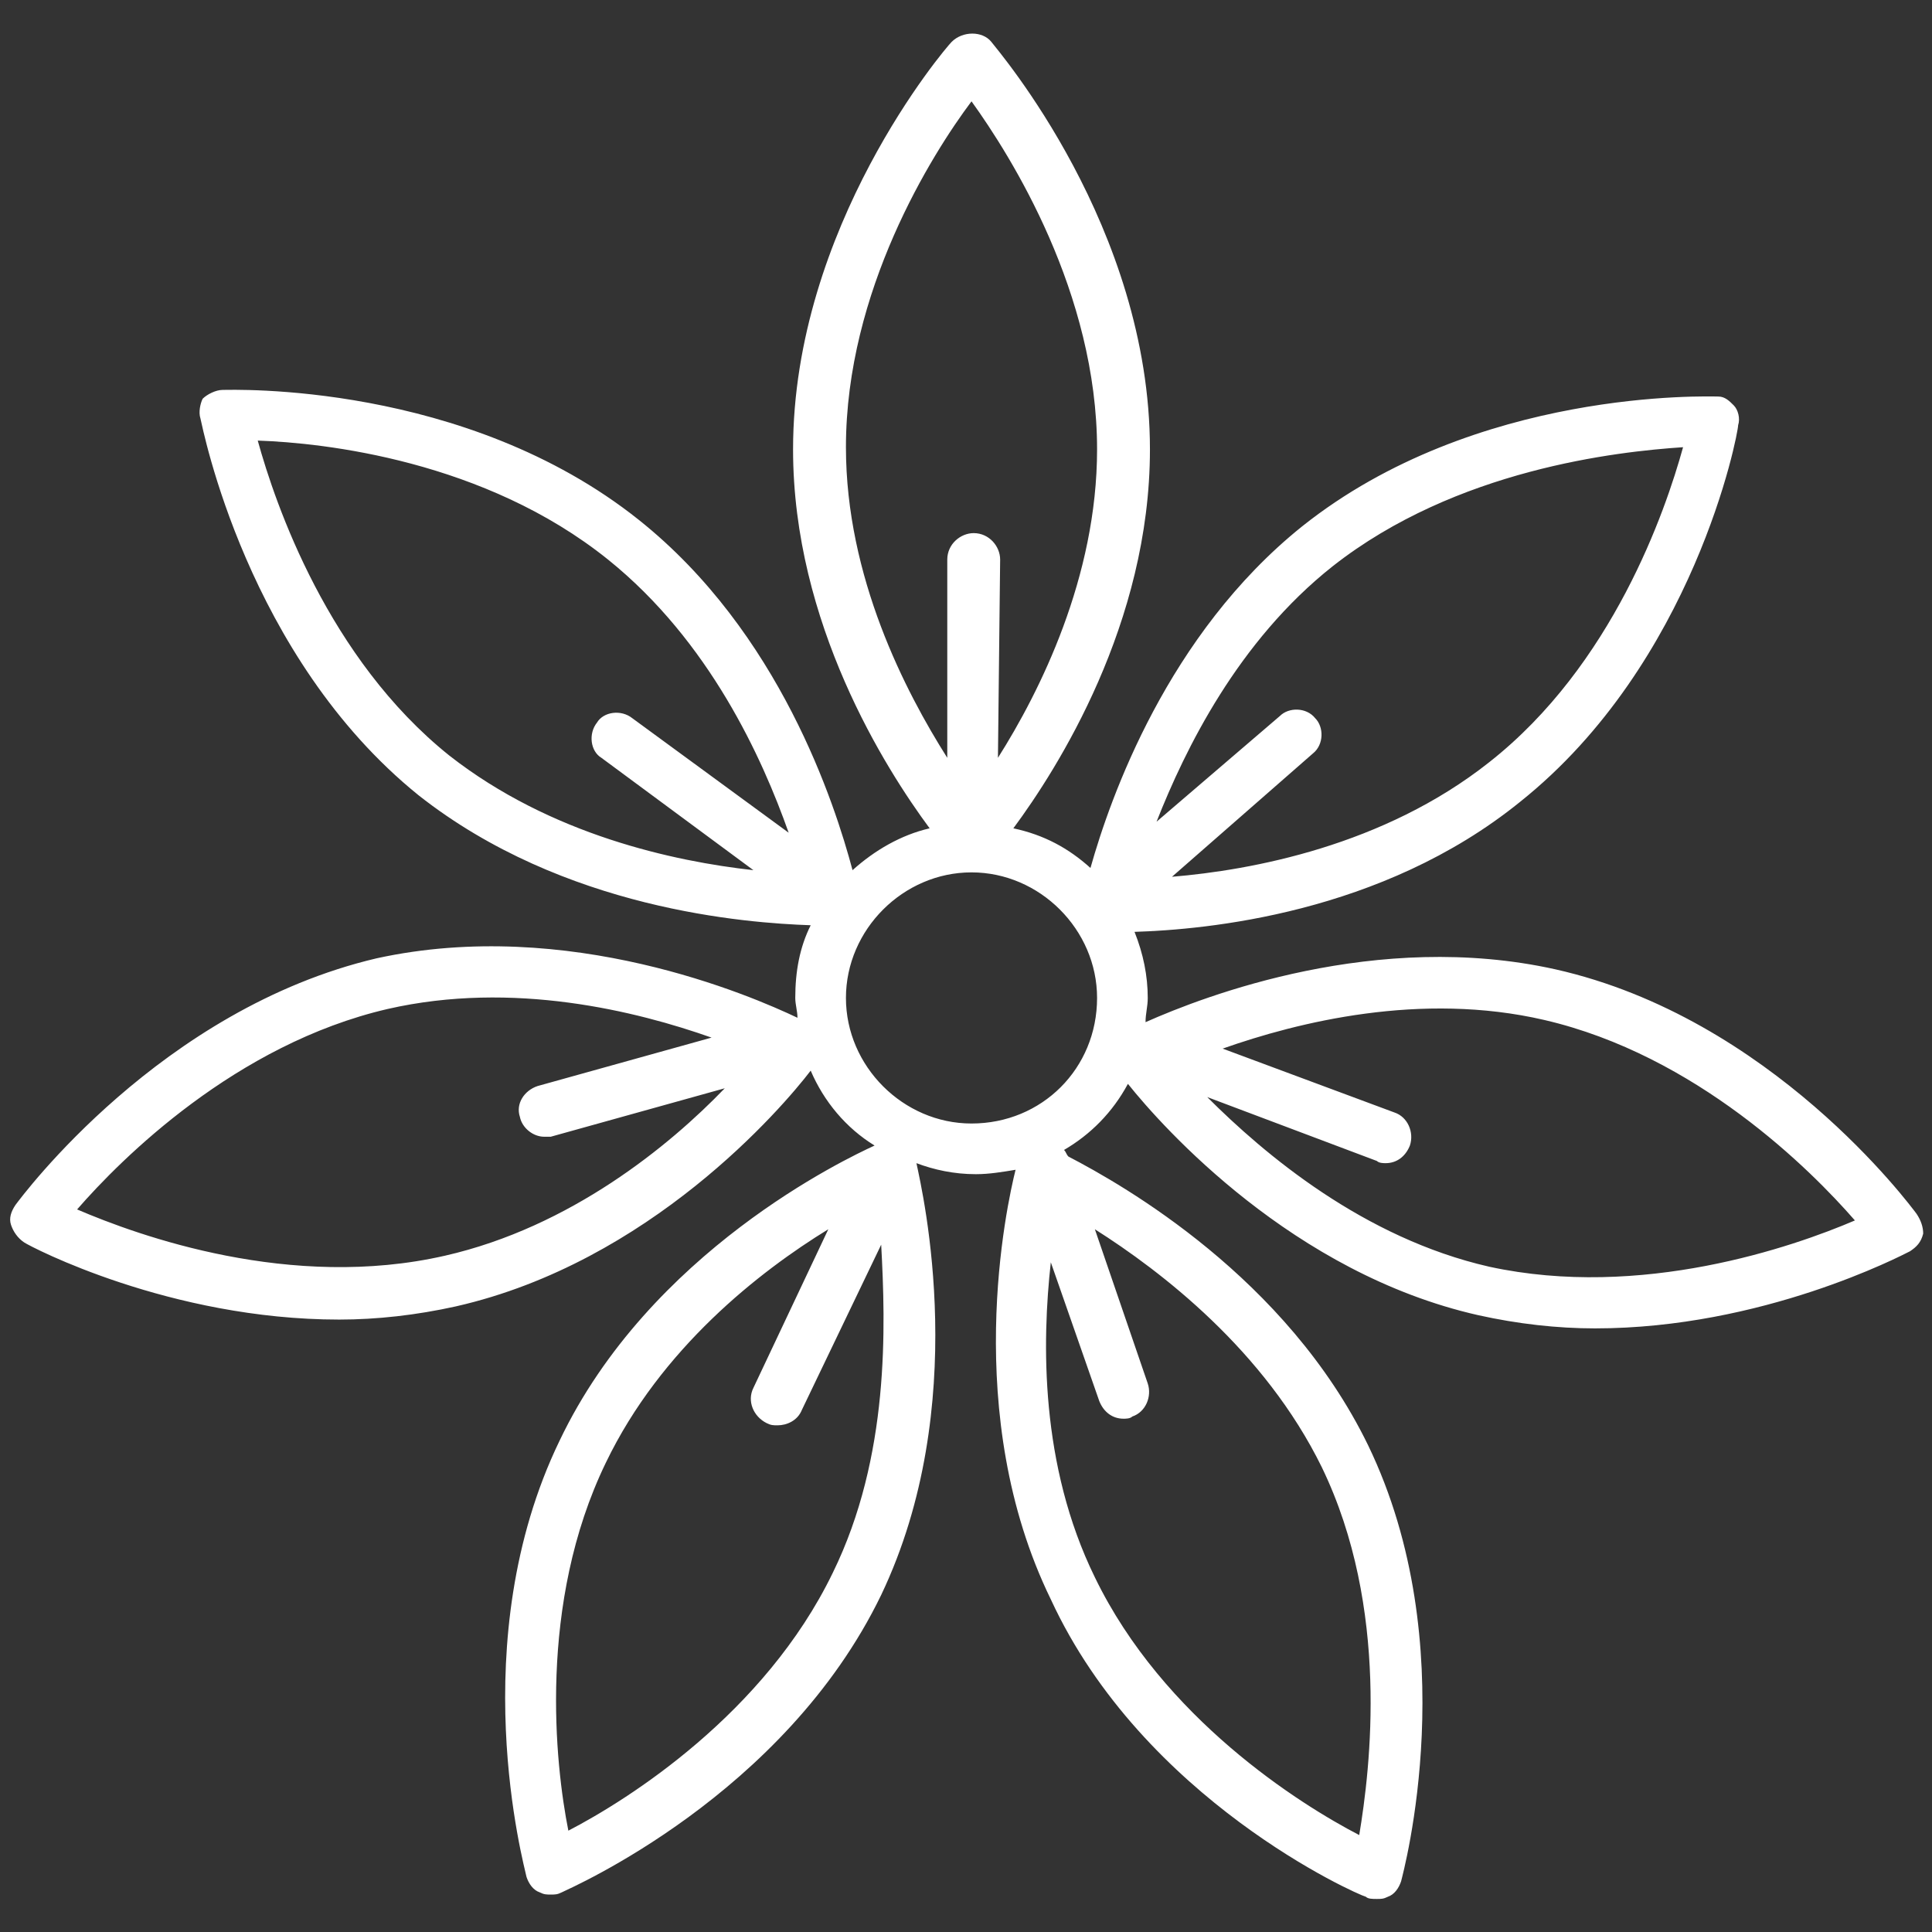
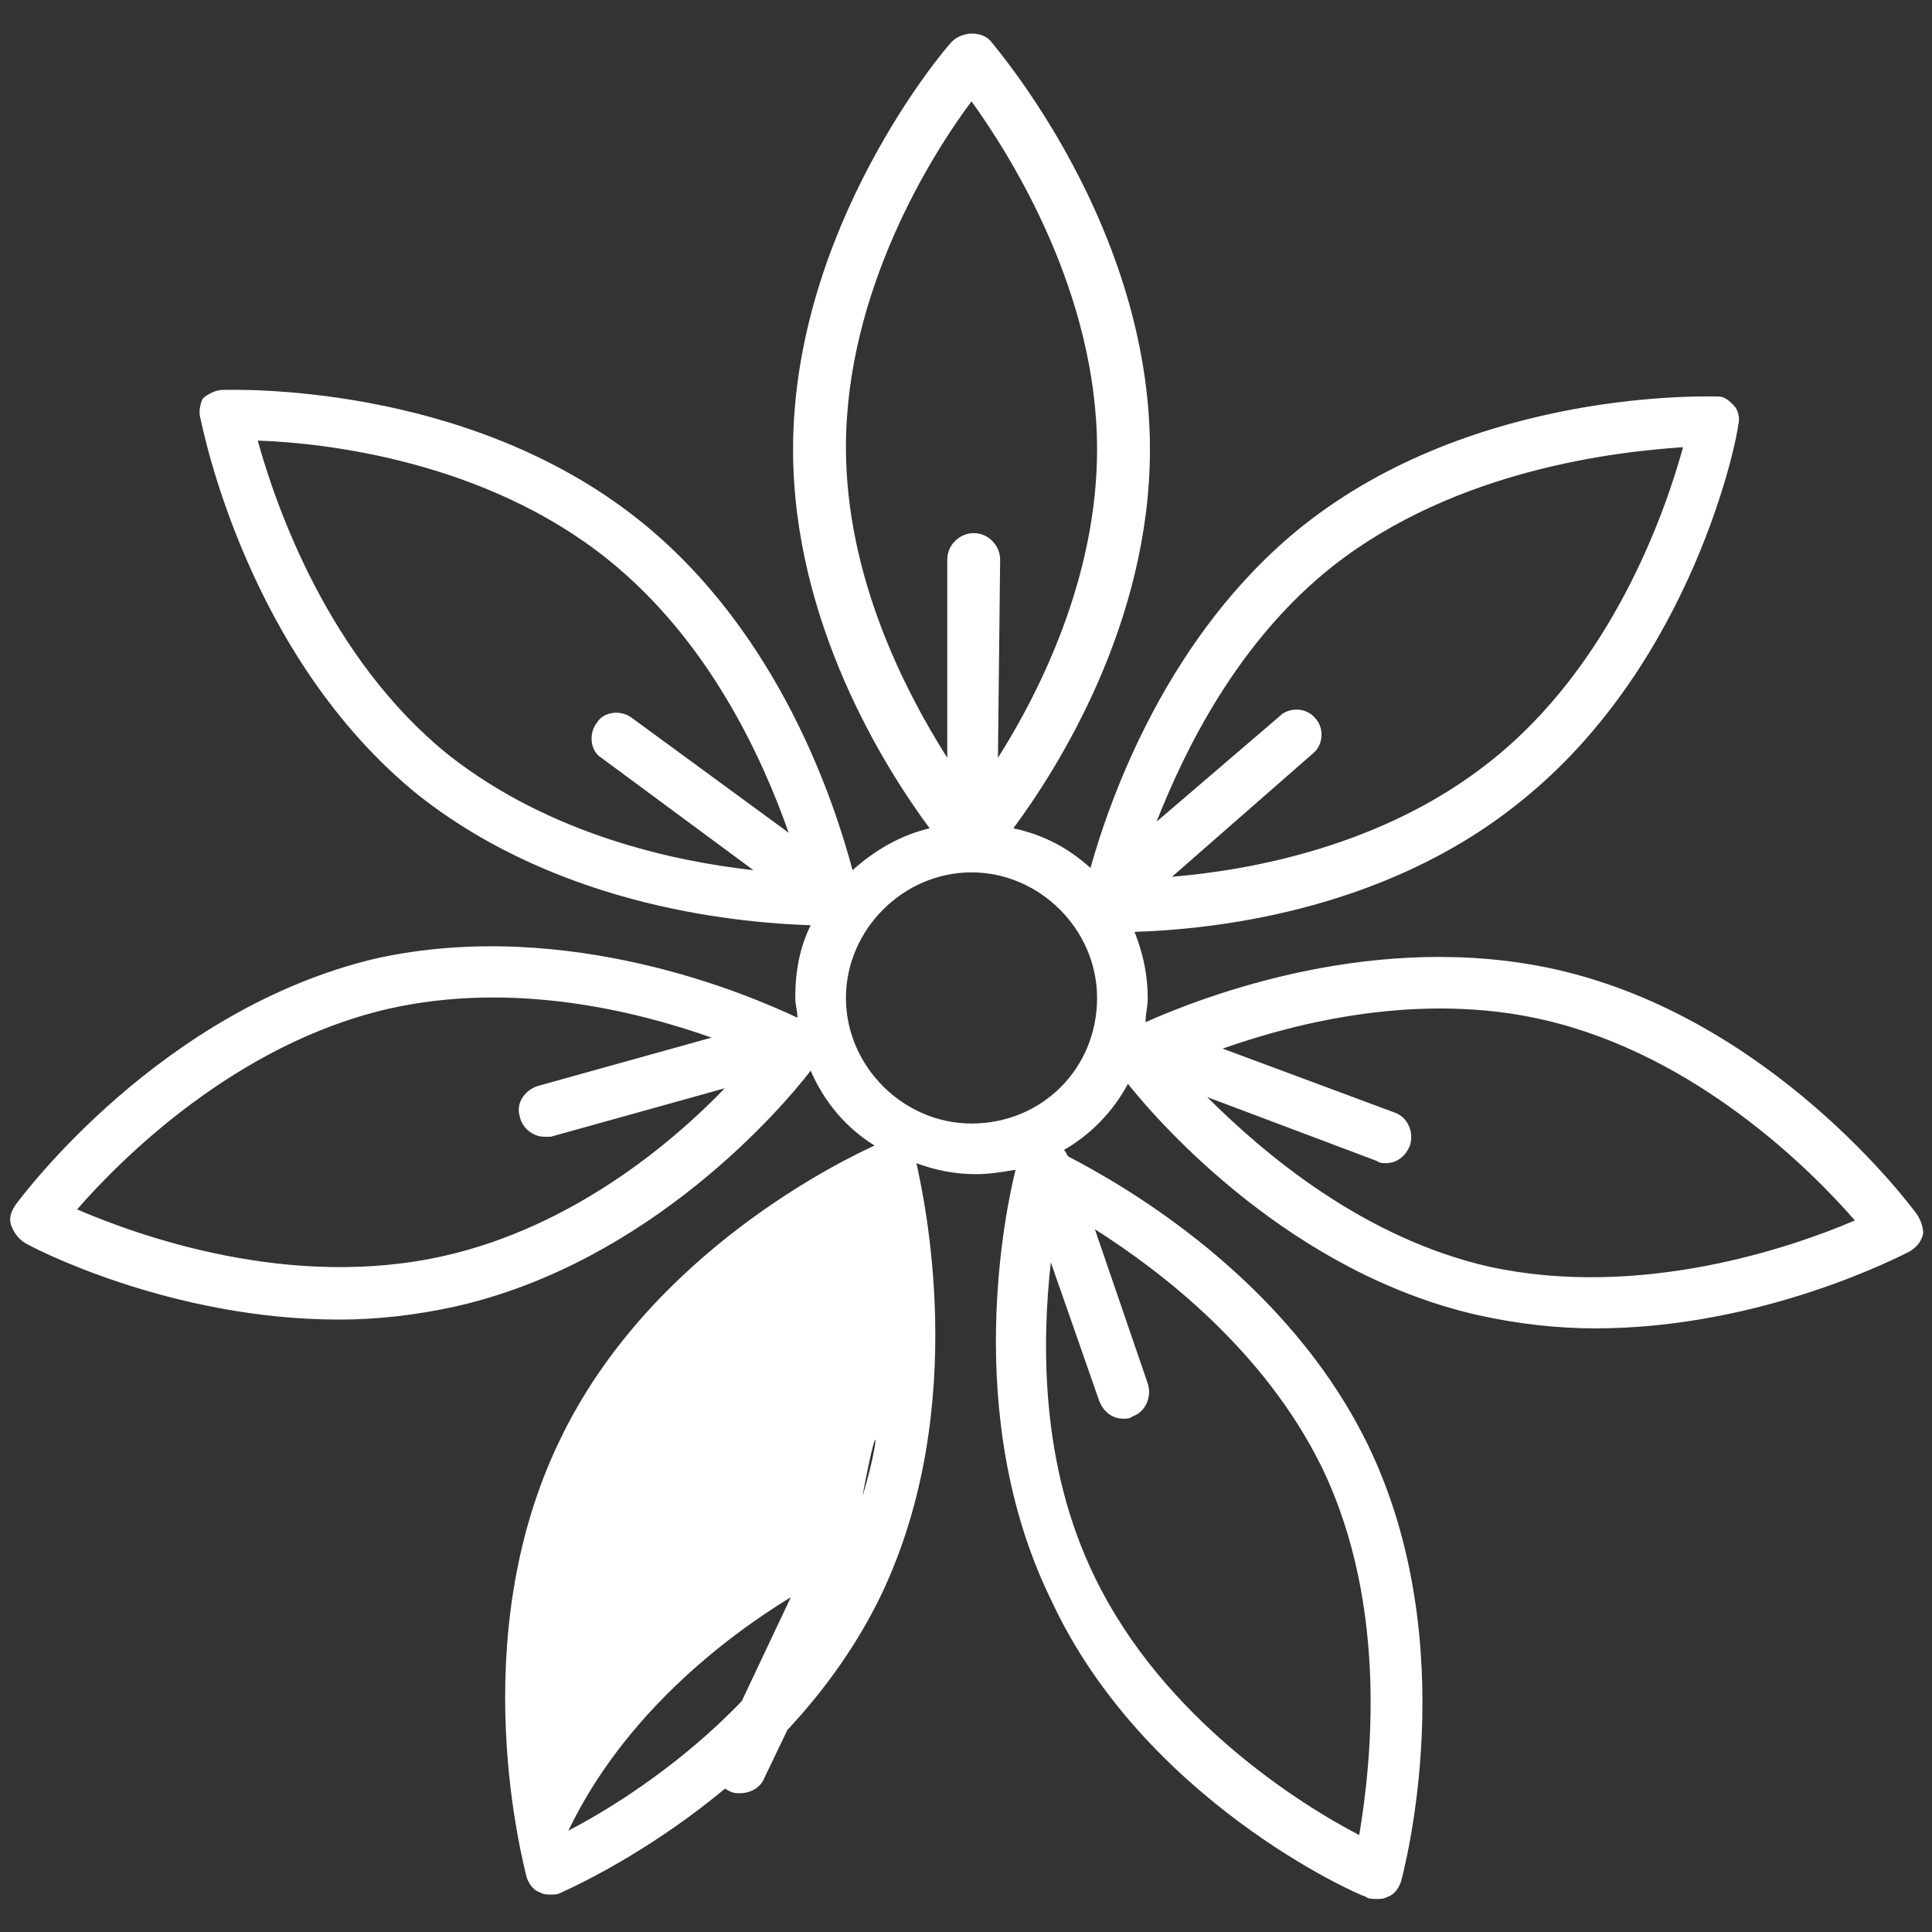
<svg xmlns="http://www.w3.org/2000/svg" version="1.1" id="Layer_1" x="0px" y="0px" viewBox="0 0 87.7 87.7" style="enable-background:new 0 0 87.7 87.7;" xml:space="preserve">
  <rect x="0" y="0" width="87.7" height="87.7" fill="#333333" stroke="none" />
  <style type="text/css">
	.st0{fill:#FFFFFF;}
</style>
  <g>
-     <path class="st0" d="M87,55.1c-0.3-0.4-6.6-8.9-16.4-11.1c-8.1-1.8-15.9,1.2-18.6,2.4c0-0.4,0.1-0.7,0.1-1.1c0-1-0.2-2-0.6-3   c3.2-0.1,11.2-0.8,17.5-5.9c7.9-6.3,9.9-16.7,9.9-17.1c0.1-0.3,0-0.7-0.2-0.9S78.3,18,78,18c-0.4,0-11-0.4-18.9,5.9   c-6.1,4.9-8.7,12.3-9.6,15.5c-1-0.9-2.1-1.5-3.5-1.8c2-2.7,6.2-9.3,6.2-17.2c0-10.1-6.9-18.1-7.2-18.5c-0.4-0.5-1.3-0.5-1.8,0   c-0.3,0.3-7.2,8.4-7.2,18.5c0,7.9,4.2,14.5,6.2,17.2c-1.3,0.3-2.5,1-3.5,1.9c-0.8-3-3.3-10.8-9.7-15.9c-7.9-6.3-18.5-5.9-18.9-5.9   c-0.3,0-0.7,0.2-0.9,0.4C9.1,18.3,9,18.7,9.1,19c0.1,0.4,2.1,10.8,9.9,17.1c6.6,5.2,14.9,5.8,17.8,5.9c-0.5,1-0.7,2.1-0.7,3.3   c0,0.3,0.1,0.6,0.1,0.9c-2.1-1-10.4-4.6-19.1-2.7C7.3,45.8,1,54.3,0.7,54.7c-0.2,0.3-0.3,0.6-0.2,0.9c0.1,0.3,0.3,0.6,0.6,0.8   c0.3,0.2,6.6,3.5,14.3,3.5c1.7,0,3.5-0.2,5.3-0.6c8.8-2,14.8-9,16.1-10.7c0.6,1.4,1.6,2.6,2.9,3.4c-1.3,0.6-10.2,4.8-14.3,13.4   c-4.4,9.1-1.6,19.3-1.5,19.8c0.1,0.3,0.3,0.6,0.6,0.7c0.2,0.1,0.3,0.1,0.5,0.1c0.2,0,0.3,0,0.5-0.1c0.4-0.2,10.1-4.4,14.5-13.5   c4.1-8.6,1.9-18.2,1.6-19.6c0.8,0.3,1.7,0.5,2.7,0.5c0.6,0,1.2-0.1,1.8-0.2c-0.4,1.6-2.5,11.1,1.6,19.5C51.9,81.7,61.6,86,62,86.1   c0.1,0.1,0.3,0.1,0.5,0.1c0.2,0,0.3,0,0.5-0.1c0.3-0.1,0.5-0.4,0.6-0.7c0.1-0.4,2.9-10.7-1.5-19.8C58.4,58,51,53.8,48.5,52.5   c-0.1-0.1-0.1-0.2-0.2-0.3c1.2-0.7,2.2-1.7,2.9-3c1.6,2,7.5,8.6,15.9,10.5c1.8,0.4,3.6,0.6,5.3,0.6c7.6,0,13.9-3.3,14.3-3.5   c0.3-0.2,0.5-0.4,0.6-0.8C87.3,55.7,87.2,55.4,87,55.1z M20.2,57c-7,1.6-13.9-0.9-16.7-2.1c2-2.3,7.2-7.5,14.1-9.1   c5.7-1.3,11.3,0.1,14.7,1.3l-7.9,2.2c-0.6,0.2-1,0.8-0.8,1.4c0.1,0.5,0.6,0.9,1.1,0.9c0.1,0,0.2,0,0.3,0l7.9-2.2   C30.4,52,25.9,55.7,20.2,57z M37.8,71.4c-3.1,6.4-9.3,10.3-12,11.7c-0.6-3-1.4-10.3,1.7-16.7c2.5-5.2,7-8.7,10.1-10.6l-3.4,7.2   c-0.3,0.6,0,1.3,0.6,1.6c0.2,0.1,0.3,0.1,0.5,0.1c0.4,0,0.9-0.2,1.1-0.7l3.6-7.5C40.2,60.2,40.4,66.1,37.8,71.4z M60.5,25.7   c5.6-4.4,12.9-5.2,15.9-5.4c-0.8,2.9-3.2,9.9-8.8,14.3c-4.8,3.8-10.8,4.9-14.4,5.2l6.4-5.6c0.5-0.4,0.5-1.2,0.1-1.6   c-0.4-0.5-1.2-0.5-1.6-0.1l-5.6,4.8C53.8,34,56.2,29.1,60.5,25.7z M44.1,4.6c1.8,2.5,5.7,8.7,5.7,15.8c0,5.8-2.6,11-4.5,14l0.1-9   c0-0.6-0.5-1.2-1.2-1.2c0,0,0,0,0,0c-0.6,0-1.2,0.5-1.2,1.2L43,34.4c-1.9-3-4.6-8.2-4.6-14.1C38.4,13.2,42.3,7,44.1,4.6z M11.7,20   c3,0.1,10.3,0.9,15.9,5.4l0,0c4.6,3.7,7,9,8.2,12.4l-7.1-5.2c-0.5-0.4-1.3-0.3-1.6,0.2c-0.4,0.5-0.3,1.3,0.2,1.6l6.9,5.1   c-3.6-0.4-9.2-1.6-13.8-5.2C14.9,29.9,12.5,22.9,11.7,20z M60,66.6c3.1,6.4,2.2,13.7,1.7,16.7c-2.7-1.4-8.9-5.3-12-11.7   c-2.5-5.1-2.4-10.7-2-14.3l2.2,6.3c0.2,0.5,0.6,0.8,1.1,0.8c0.1,0,0.3,0,0.4-0.1c0.6-0.2,0.9-0.9,0.7-1.5l-2.4-7   C52.7,57.7,57.4,61.3,60,66.6z M44.1,51c-3.1,0-5.7-2.6-5.7-5.7c0-3.1,2.6-5.7,5.7-5.7c3.1,0,5.7,2.6,5.7,5.7   C49.8,48.5,47.3,51,44.1,51z M67.6,57.5c-5.7-1.3-10.2-5.1-12.8-7.7l7.7,2.9c0.1,0.1,0.3,0.1,0.4,0.1c0.5,0,0.9-0.3,1.1-0.8   c0.2-0.6-0.1-1.3-0.7-1.5l-7.8-2.9c3.4-1.2,9-2.6,14.6-1.3c6.9,1.6,12.1,6.8,14.1,9.1C81.4,56.6,74.5,59,67.6,57.5z" />
+     <path class="st0" d="M87,55.1c-0.3-0.4-6.6-8.9-16.4-11.1c-8.1-1.8-15.9,1.2-18.6,2.4c0-0.4,0.1-0.7,0.1-1.1c0-1-0.2-2-0.6-3   c3.2-0.1,11.2-0.8,17.5-5.9c7.9-6.3,9.9-16.7,9.9-17.1c0.1-0.3,0-0.7-0.2-0.9S78.3,18,78,18c-0.4,0-11-0.4-18.9,5.9   c-6.1,4.9-8.7,12.3-9.6,15.5c-1-0.9-2.1-1.5-3.5-1.8c2-2.7,6.2-9.3,6.2-17.2c0-10.1-6.9-18.1-7.2-18.5c-0.4-0.5-1.3-0.5-1.8,0   c-0.3,0.3-7.2,8.4-7.2,18.5c0,7.9,4.2,14.5,6.2,17.2c-1.3,0.3-2.5,1-3.5,1.9c-0.8-3-3.3-10.8-9.7-15.9c-7.9-6.3-18.5-5.9-18.9-5.9   c-0.3,0-0.7,0.2-0.9,0.4C9.1,18.3,9,18.7,9.1,19c0.1,0.4,2.1,10.8,9.9,17.1c6.6,5.2,14.9,5.8,17.8,5.9c-0.5,1-0.7,2.1-0.7,3.3   c0,0.3,0.1,0.6,0.1,0.9c-2.1-1-10.4-4.6-19.1-2.7C7.3,45.8,1,54.3,0.7,54.7c-0.2,0.3-0.3,0.6-0.2,0.9c0.1,0.3,0.3,0.6,0.6,0.8   c0.3,0.2,6.6,3.5,14.3,3.5c1.7,0,3.5-0.2,5.3-0.6c8.8-2,14.8-9,16.1-10.7c0.6,1.4,1.6,2.6,2.9,3.4c-1.3,0.6-10.2,4.8-14.3,13.4   c-4.4,9.1-1.6,19.3-1.5,19.8c0.1,0.3,0.3,0.6,0.6,0.7c0.2,0.1,0.3,0.1,0.5,0.1c0.2,0,0.3,0,0.5-0.1c0.4-0.2,10.1-4.4,14.5-13.5   c4.1-8.6,1.9-18.2,1.6-19.6c0.8,0.3,1.7,0.5,2.7,0.5c0.6,0,1.2-0.1,1.8-0.2c-0.4,1.6-2.5,11.1,1.6,19.5C51.9,81.7,61.6,86,62,86.1   c0.1,0.1,0.3,0.1,0.5,0.1c0.2,0,0.3,0,0.5-0.1c0.3-0.1,0.5-0.4,0.6-0.7c0.1-0.4,2.9-10.7-1.5-19.8C58.4,58,51,53.8,48.5,52.5   c-0.1-0.1-0.1-0.2-0.2-0.3c1.2-0.7,2.2-1.7,2.9-3c1.6,2,7.5,8.6,15.9,10.5c1.8,0.4,3.6,0.6,5.3,0.6c7.6,0,13.9-3.3,14.3-3.5   c0.3-0.2,0.5-0.4,0.6-0.8C87.3,55.7,87.2,55.4,87,55.1z M20.2,57c-7,1.6-13.9-0.9-16.7-2.1c2-2.3,7.2-7.5,14.1-9.1   c5.7-1.3,11.3,0.1,14.7,1.3l-7.9,2.2c-0.6,0.2-1,0.8-0.8,1.4c0.1,0.5,0.6,0.9,1.1,0.9c0.1,0,0.2,0,0.3,0l7.9-2.2   C30.4,52,25.9,55.7,20.2,57z M37.8,71.4c-3.1,6.4-9.3,10.3-12,11.7c2.5-5.2,7-8.7,10.1-10.6l-3.4,7.2   c-0.3,0.6,0,1.3,0.6,1.6c0.2,0.1,0.3,0.1,0.5,0.1c0.4,0,0.9-0.2,1.1-0.7l3.6-7.5C40.2,60.2,40.4,66.1,37.8,71.4z M60.5,25.7   c5.6-4.4,12.9-5.2,15.9-5.4c-0.8,2.9-3.2,9.9-8.8,14.3c-4.8,3.8-10.8,4.9-14.4,5.2l6.4-5.6c0.5-0.4,0.5-1.2,0.1-1.6   c-0.4-0.5-1.2-0.5-1.6-0.1l-5.6,4.8C53.8,34,56.2,29.1,60.5,25.7z M44.1,4.6c1.8,2.5,5.7,8.7,5.7,15.8c0,5.8-2.6,11-4.5,14l0.1-9   c0-0.6-0.5-1.2-1.2-1.2c0,0,0,0,0,0c-0.6,0-1.2,0.5-1.2,1.2L43,34.4c-1.9-3-4.6-8.2-4.6-14.1C38.4,13.2,42.3,7,44.1,4.6z M11.7,20   c3,0.1,10.3,0.9,15.9,5.4l0,0c4.6,3.7,7,9,8.2,12.4l-7.1-5.2c-0.5-0.4-1.3-0.3-1.6,0.2c-0.4,0.5-0.3,1.3,0.2,1.6l6.9,5.1   c-3.6-0.4-9.2-1.6-13.8-5.2C14.9,29.9,12.5,22.9,11.7,20z M60,66.6c3.1,6.4,2.2,13.7,1.7,16.7c-2.7-1.4-8.9-5.3-12-11.7   c-2.5-5.1-2.4-10.7-2-14.3l2.2,6.3c0.2,0.5,0.6,0.8,1.1,0.8c0.1,0,0.3,0,0.4-0.1c0.6-0.2,0.9-0.9,0.7-1.5l-2.4-7   C52.7,57.7,57.4,61.3,60,66.6z M44.1,51c-3.1,0-5.7-2.6-5.7-5.7c0-3.1,2.6-5.7,5.7-5.7c3.1,0,5.7,2.6,5.7,5.7   C49.8,48.5,47.3,51,44.1,51z M67.6,57.5c-5.7-1.3-10.2-5.1-12.8-7.7l7.7,2.9c0.1,0.1,0.3,0.1,0.4,0.1c0.5,0,0.9-0.3,1.1-0.8   c0.2-0.6-0.1-1.3-0.7-1.5l-7.8-2.9c3.4-1.2,9-2.6,14.6-1.3c6.9,1.6,12.1,6.8,14.1,9.1C81.4,56.6,74.5,59,67.6,57.5z" />
  </g>
</svg>